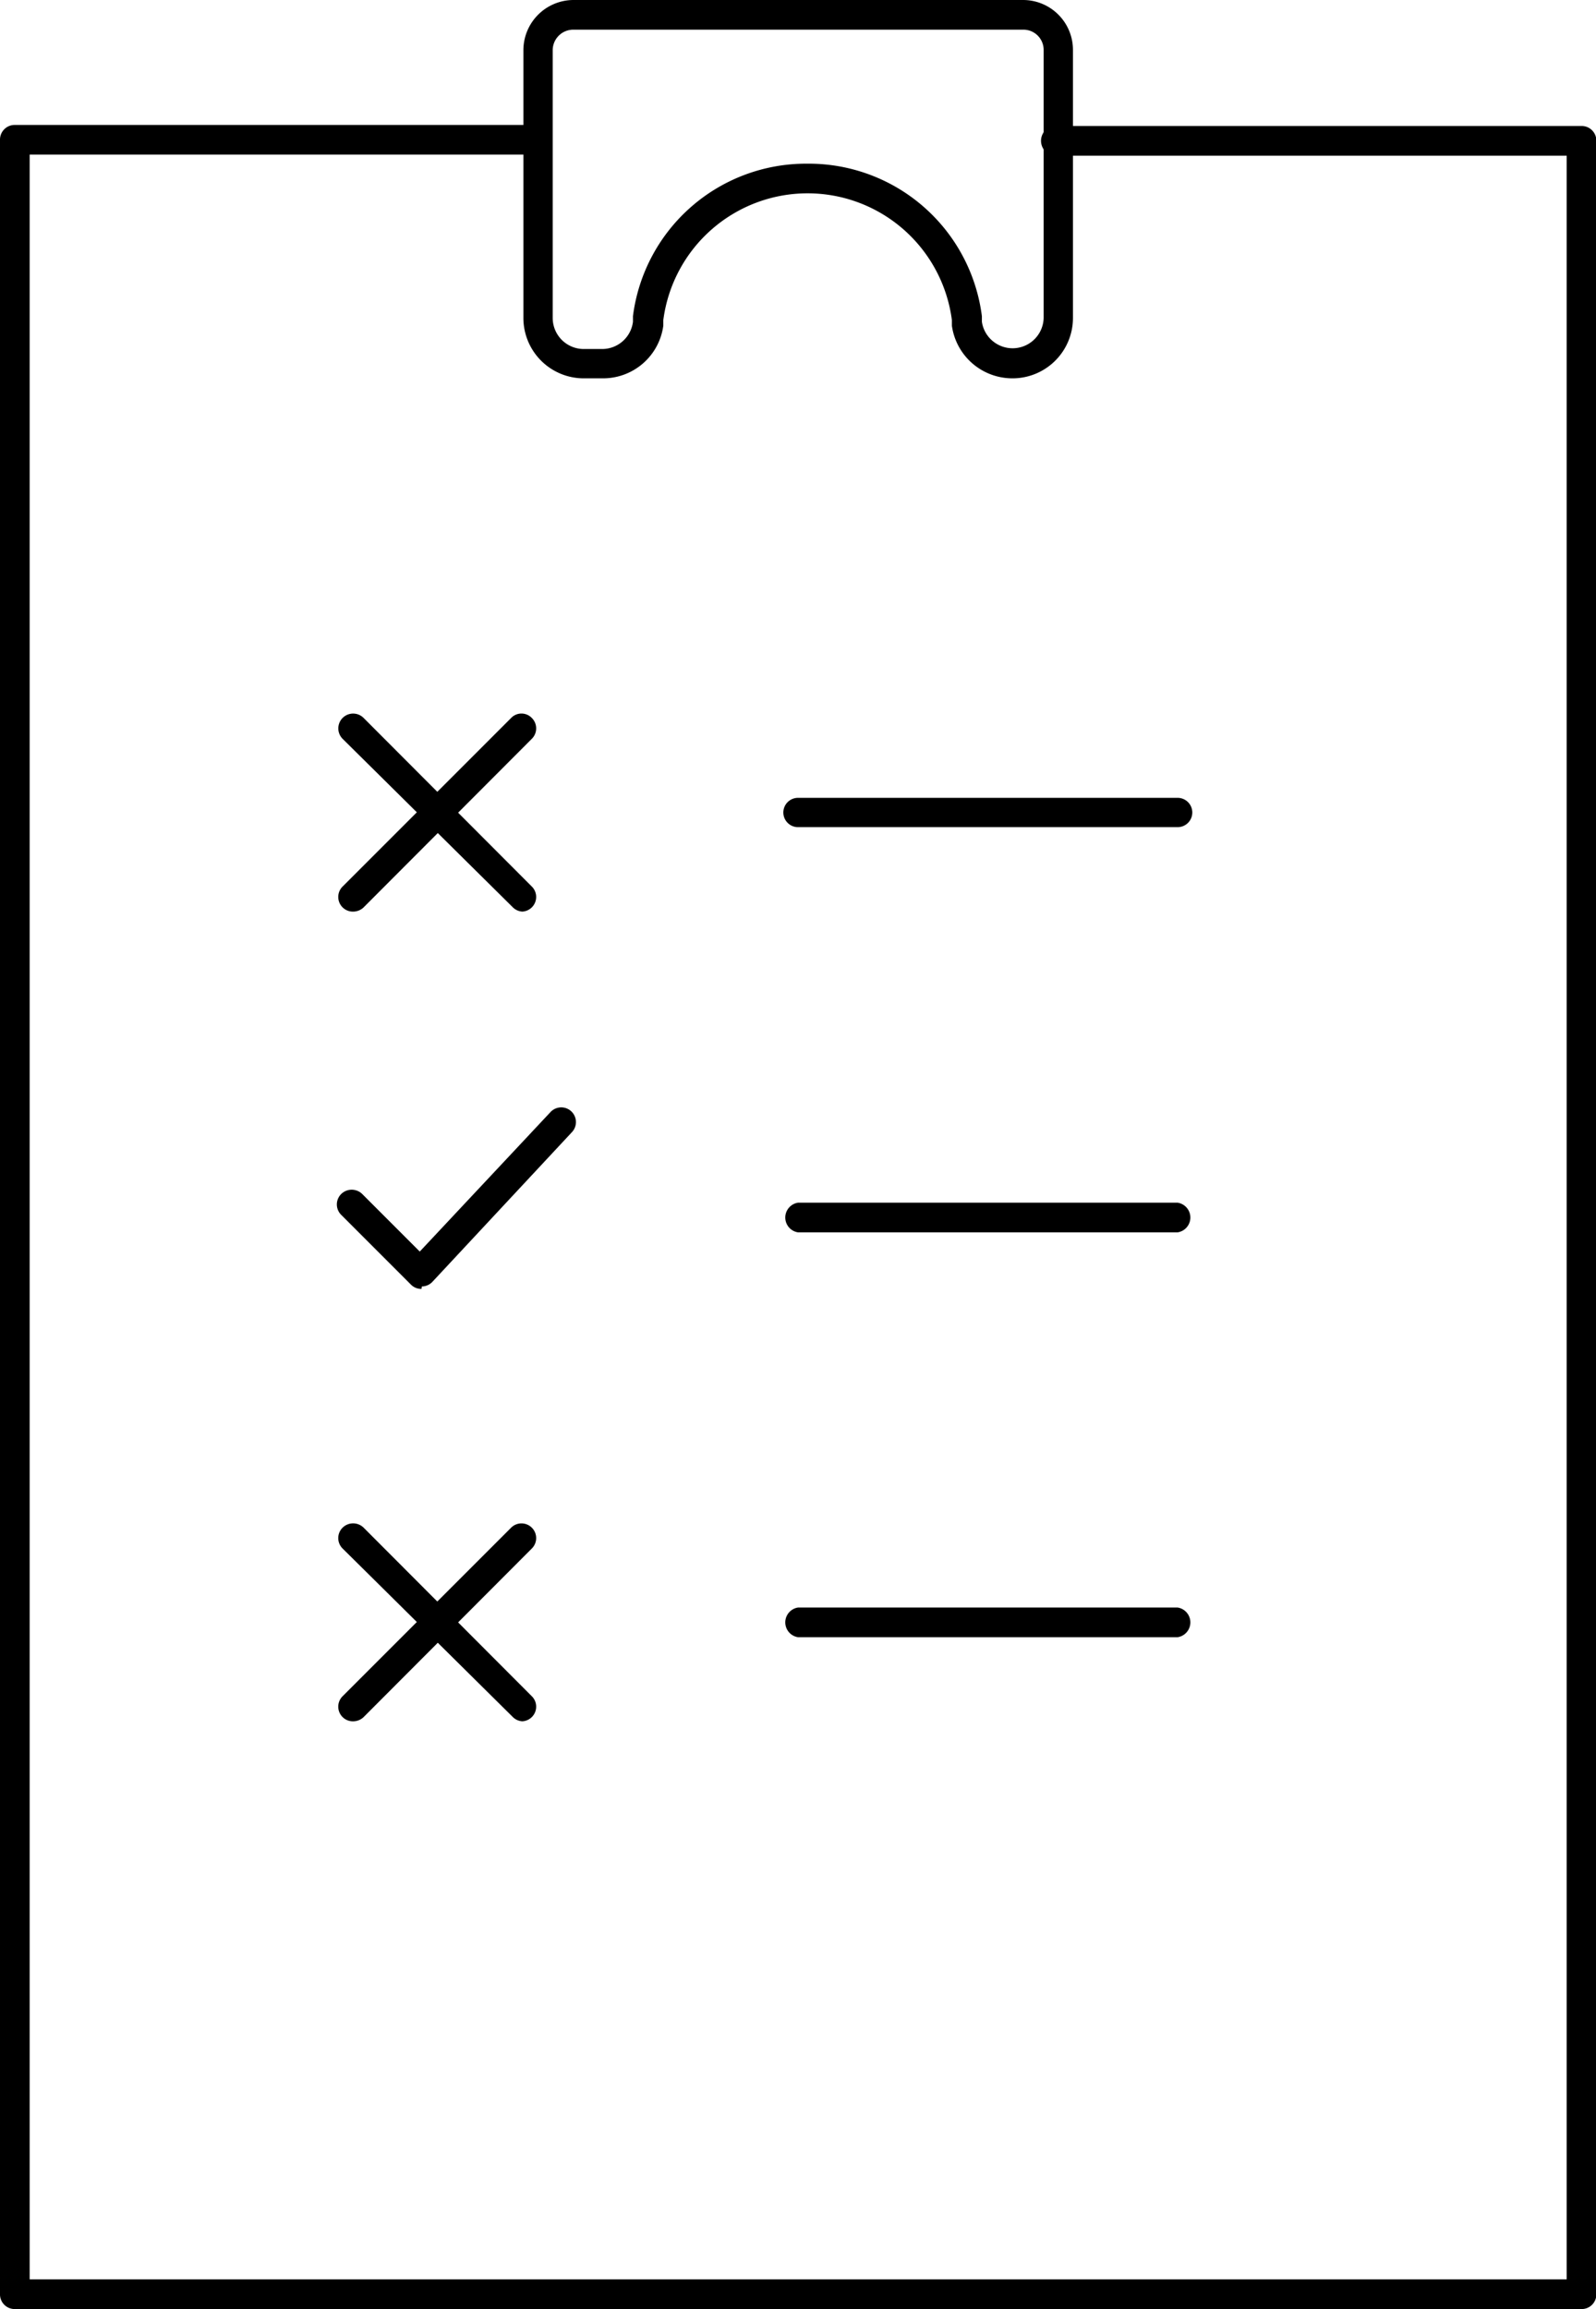
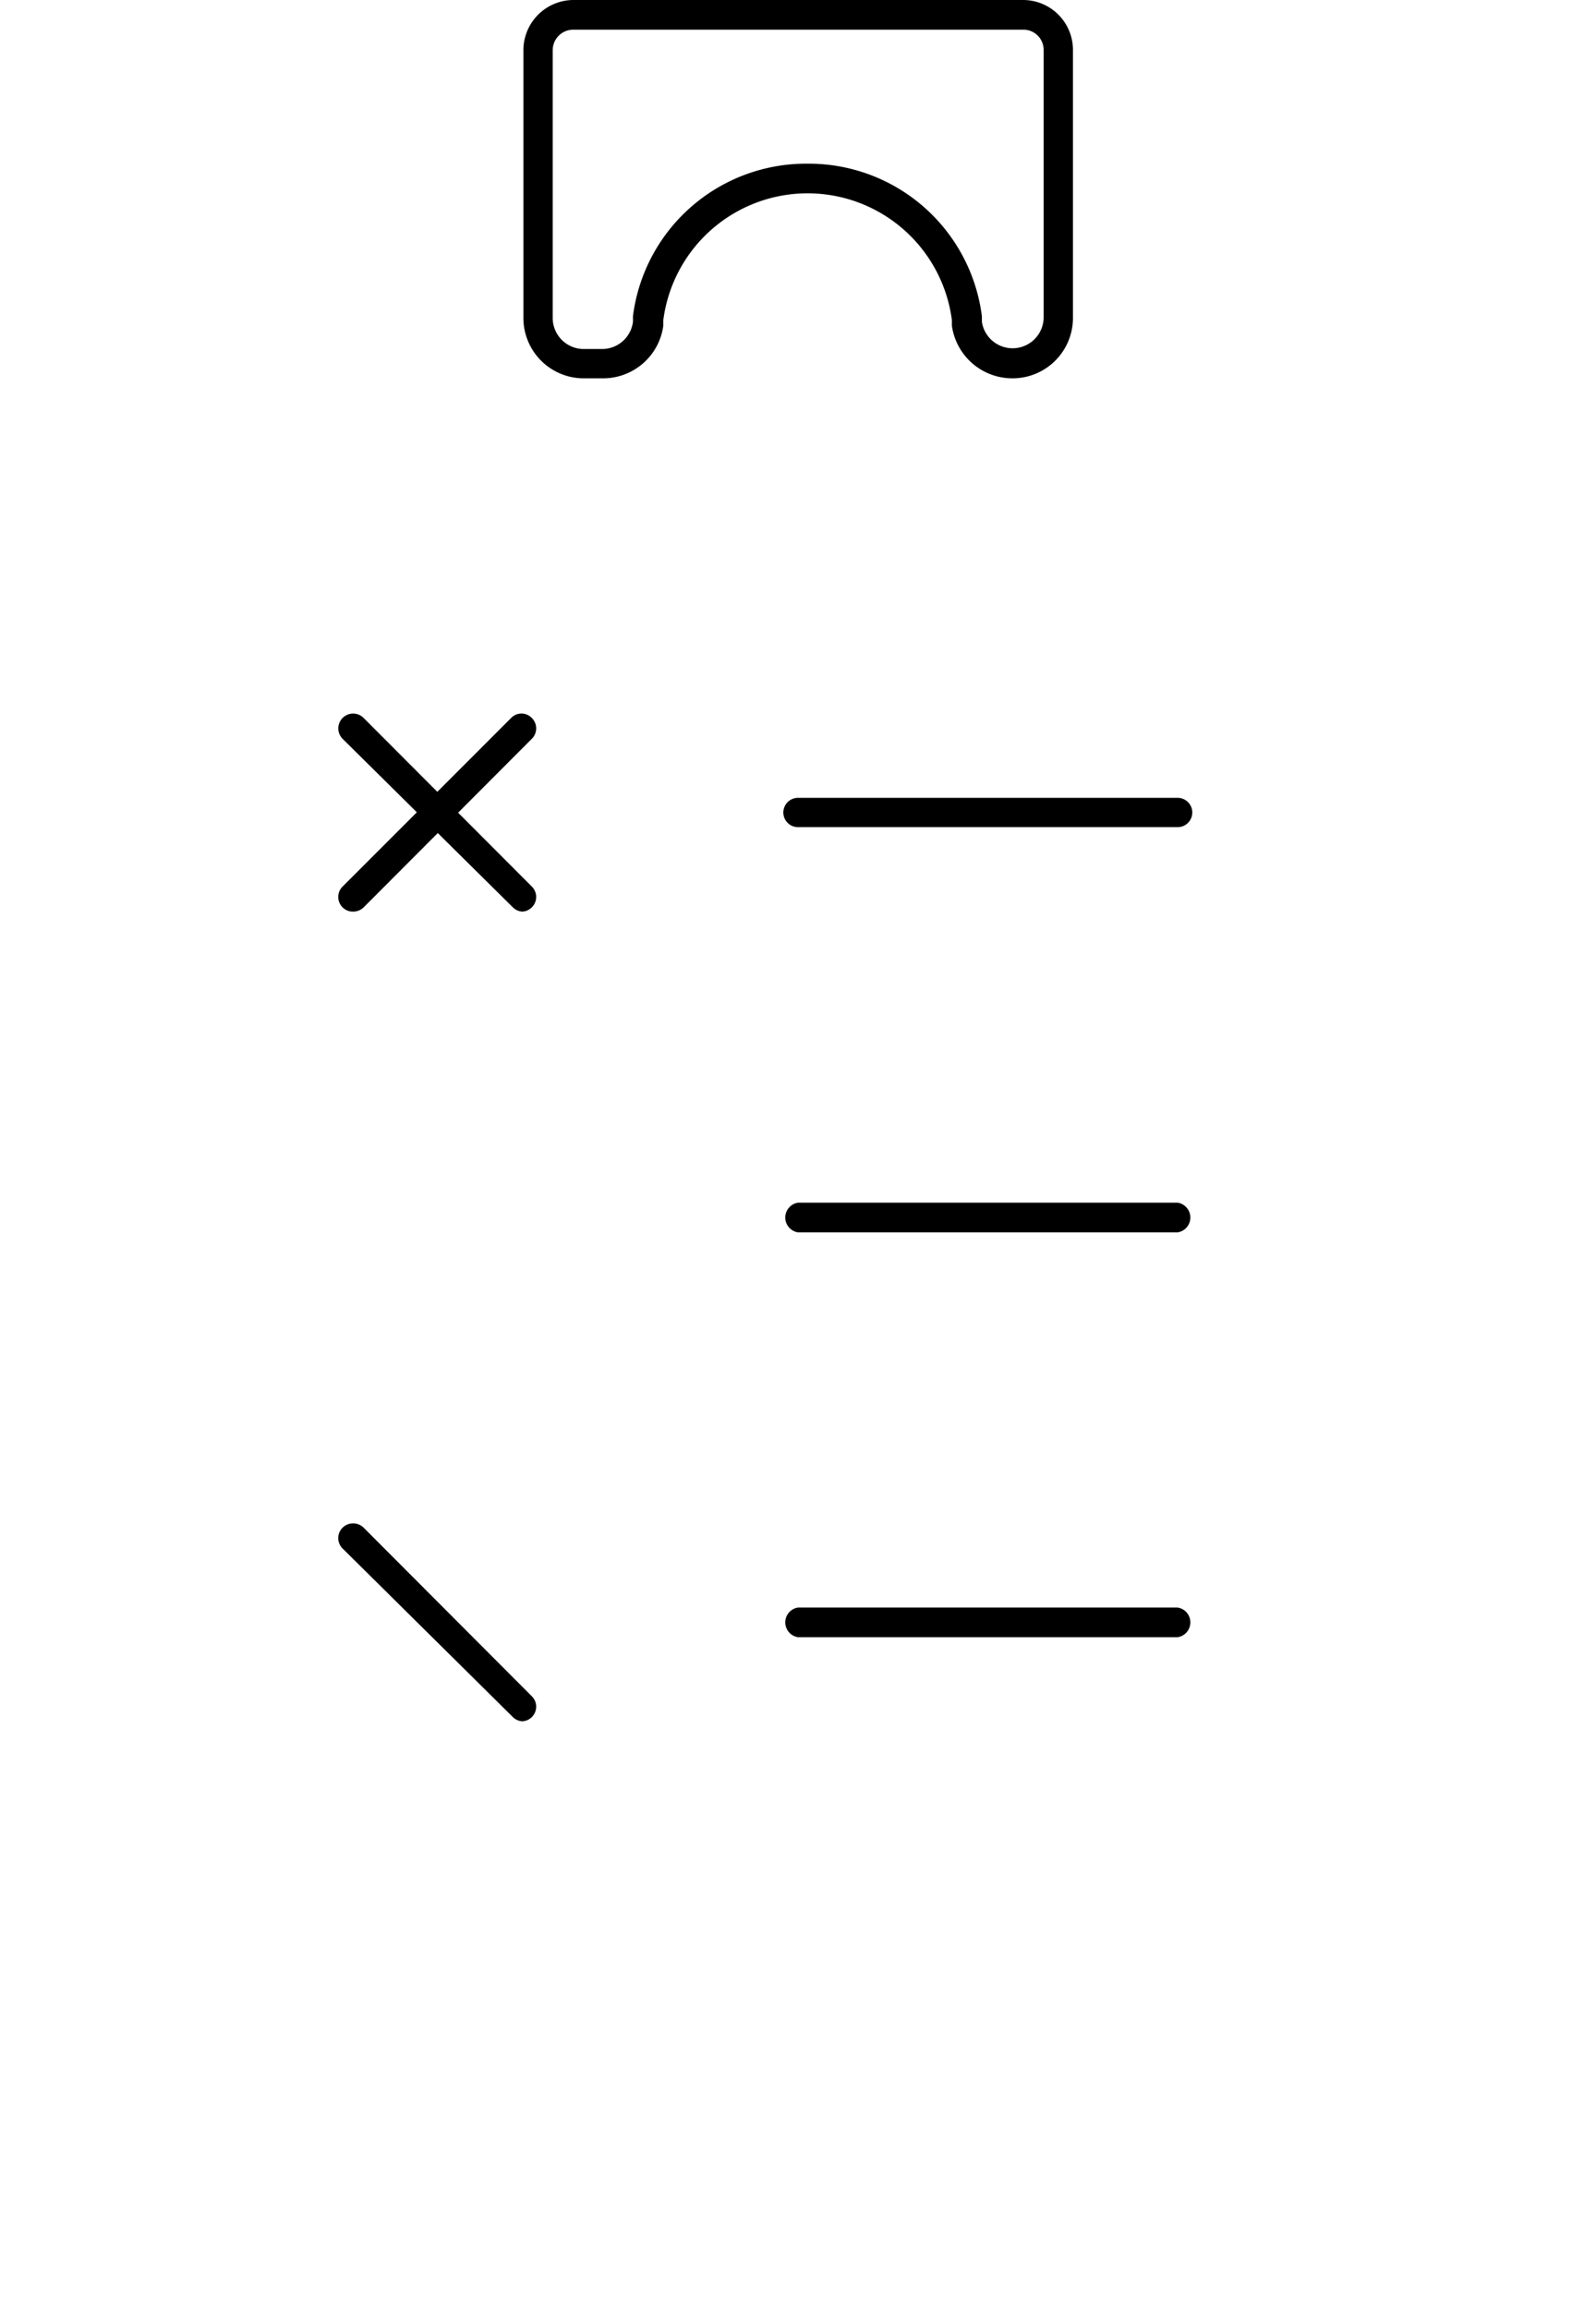
<svg xmlns="http://www.w3.org/2000/svg" viewBox="0 0 45.74 66.16">
  <g id="Layer_2" data-name="Layer 2">
    <g id="Layer_1-2" data-name="Layer 1">
-       <path d="M45.32,66.16H.42A.42.42,0,0,1,0,65.73V4a.42.42,0,0,1,.42-.42h15a.43.43,0,0,1,0,.85H.85V65.31H44.9V4.46H30.33a.43.43,0,1,1,0-.85h15a.42.42,0,0,1,.42.42v61.7A.42.42,0,0,1,45.32,66.16Z" />
      <path d="M33.75,23.7H22.87a.42.42,0,0,1-.42-.42.42.42,0,0,1,.42-.42H33.75a.42.42,0,0,1,.42.42A.42.42,0,0,1,33.75,23.7Z" />
      <path d="M33.75,35.31H22.87a.43.43,0,0,1,0-.85H33.75a.43.43,0,0,1,0,.85Z" />
      <path d="M33.75,46.91H22.87a.43.43,0,0,1,0-.85H33.75a.43.43,0,0,1,0,.85Z" />
      <path d="M29,10.84a1.75,1.75,0,0,1-1.72-1.51l0-.16a4.17,4.17,0,0,0-8.27,0l0,.16a1.74,1.74,0,0,1-1.72,1.51h-.53A1.73,1.73,0,0,1,15,9.11V1.44A1.44,1.44,0,0,1,16.43,0H29.31a1.43,1.43,0,0,1,1.44,1.44V9.11A1.73,1.73,0,0,1,29,10.84ZM23.14,4.69a5,5,0,0,1,5,4.37l0,.16a.89.89,0,0,0,1.77-.11V1.44a.58.58,0,0,0-.59-.59H16.43a.59.59,0,0,0-.59.59V9.11a.89.89,0,0,0,.89.89h.53a.89.89,0,0,0,.88-.78l0-.16A5,5,0,0,1,23.14,4.69Z" />
-       <path d="M12.08,36.93a.41.41,0,0,1-.3-.12l-2-2a.42.42,0,0,1,0-.6.43.43,0,0,1,.6,0l1.65,1.65,3.75-4a.42.42,0,1,1,.61.58l-4,4.29a.42.42,0,0,1-.3.13Z" />
      <path d="M10.12,26.12a.42.42,0,0,1-.3-.12.42.42,0,0,1,0-.6l4.83-4.83a.41.41,0,0,1,.59,0,.42.42,0,0,1,0,.6L10.42,26A.44.44,0,0,1,10.12,26.12Z" />
      <path d="M15,26.12a.42.42,0,0,1-.3-.12L9.82,21.17a.42.42,0,0,1,.6-.6l4.82,4.83a.42.42,0,0,1-.29.72Z" />
-       <path d="M10.12,49.32a.42.42,0,0,1-.3-.12.42.42,0,0,1,0-.6l4.83-4.83a.42.42,0,0,1,.59,0,.42.42,0,0,1,0,.6L10.42,49.2A.44.44,0,0,1,10.12,49.32Z" />
      <path d="M15,49.32a.42.42,0,0,1-.3-.12L9.82,44.37a.42.42,0,0,1,0-.6.43.43,0,0,1,.6,0l4.82,4.83a.42.42,0,0,1-.29.72Z" />
    </g>
  </g>
</svg>